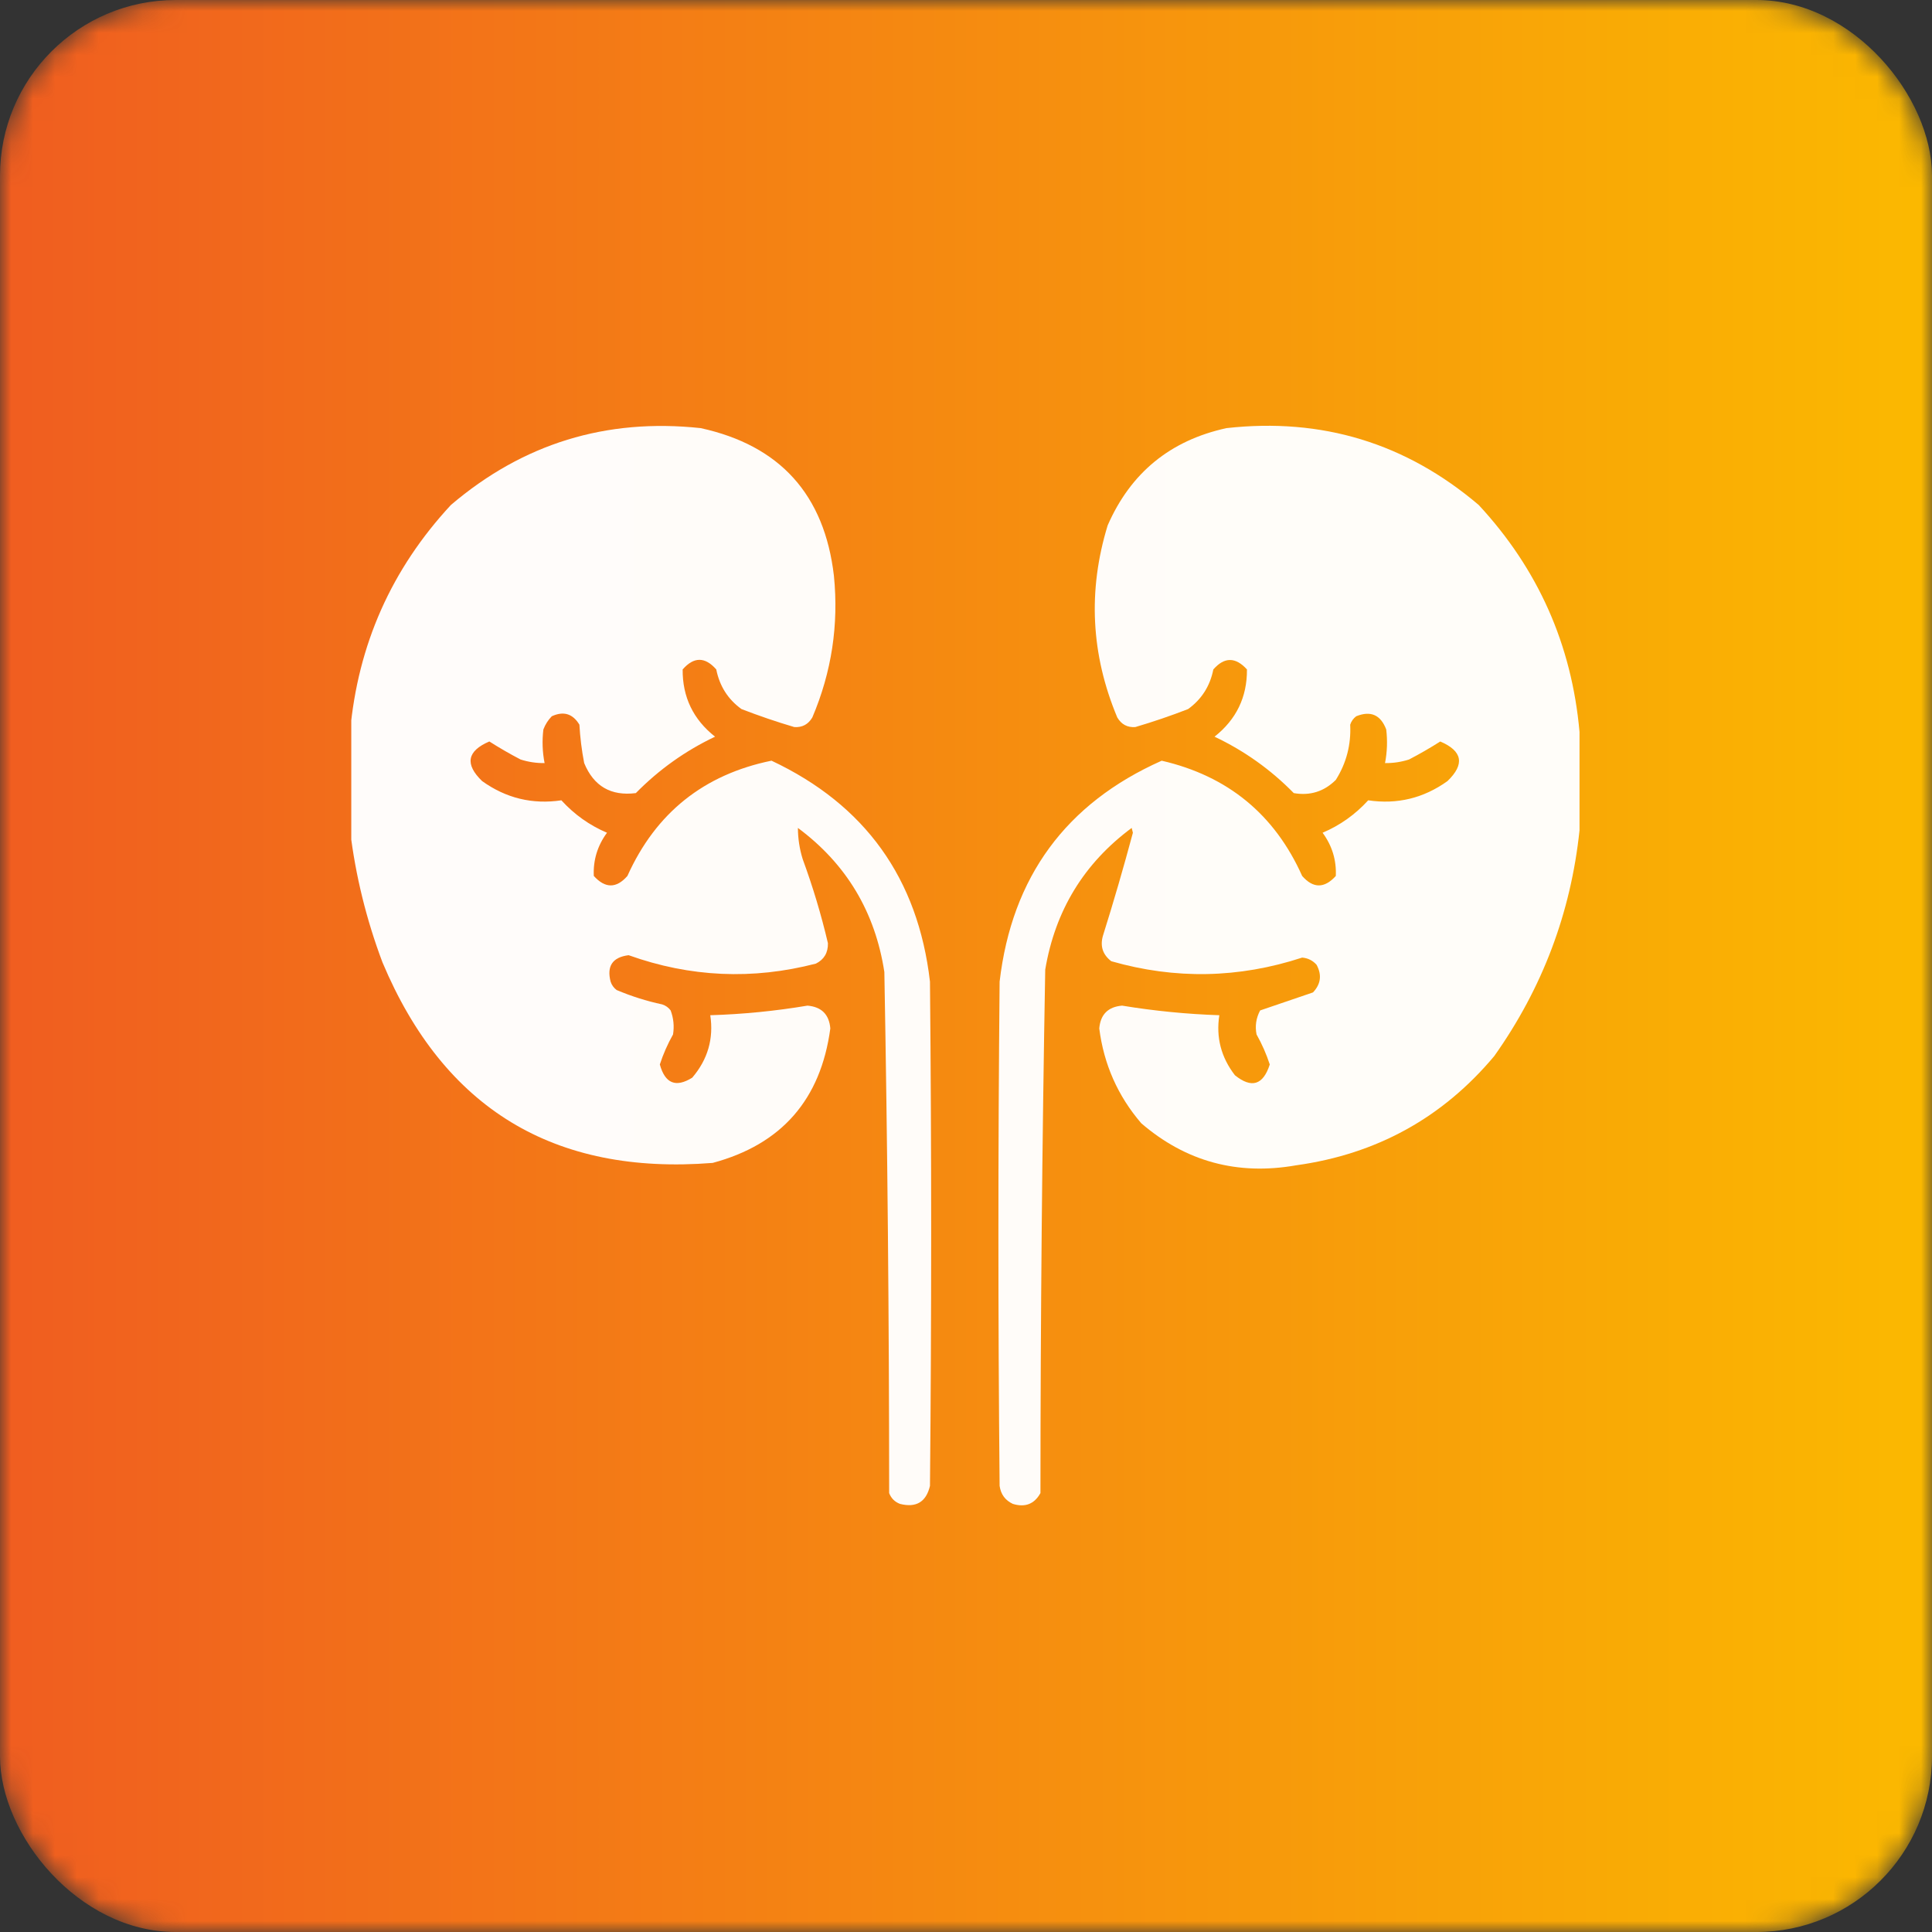
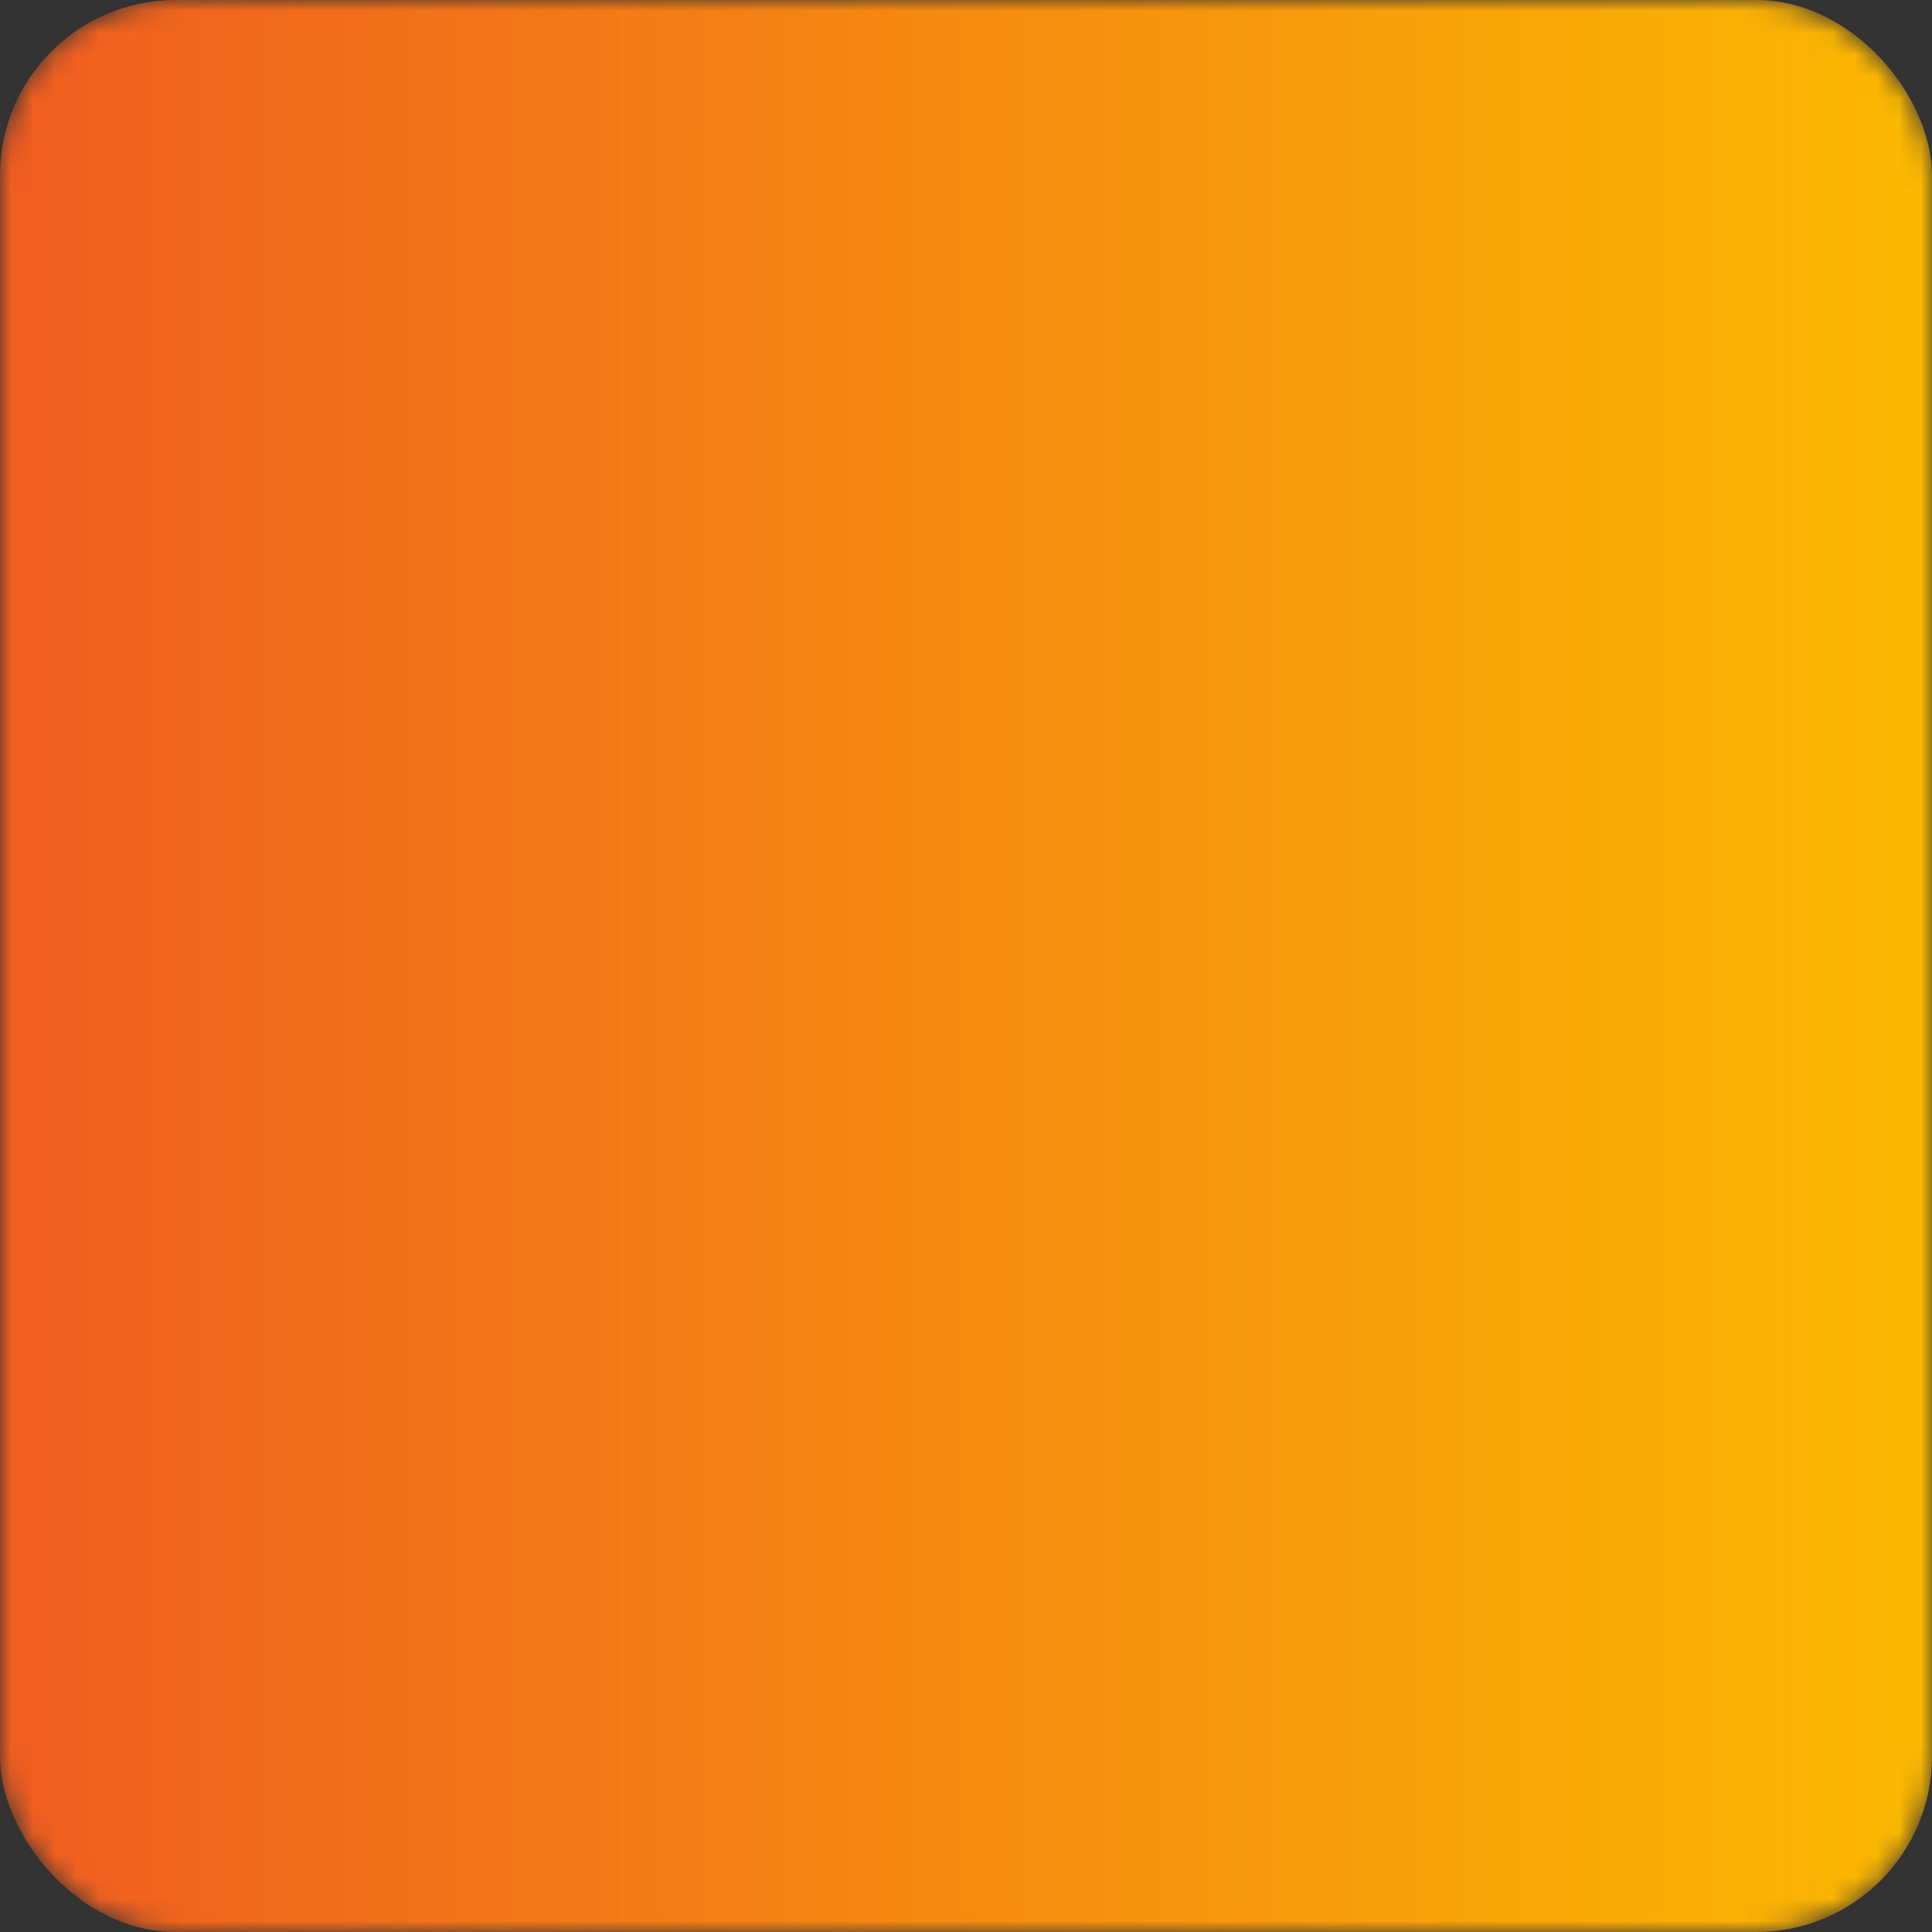
<svg xmlns="http://www.w3.org/2000/svg" width="88" height="88" viewBox="0 0 88 88" fill="none">
  <rect x="0" y="0" width="88" height="88" fill="#333333" stroke="none" />
  <mask id="mask0_1374_1027" style="mask-type:alpha" maskUnits="userSpaceOnUse" x="0" y="0" width="88" height="88">
    <rect width="88" height="88" rx="8" fill="#D9D9D9" />
  </mask>
  <g mask="url(#mask0_1374_1027)">
    <rect width="88" height="88" rx="8" fill="url(#paint0_linear_1374_1027)" />
    <g clip-path="url(#clip0_1374_1027)">
      <path opacity="0.976" fill-rule="evenodd" clip-rule="evenodd" d="M15.945 37.82C15.945 36.325 15.945 34.831 15.945 33.336C16.301 29.362 17.832 25.917 20.539 23C23.82 20.205 27.612 19.038 31.914 19.5C35.529 20.29 37.553 22.532 37.984 26.227C38.207 28.462 37.879 30.614 37 32.68C36.813 32.995 36.54 33.141 36.18 33.117C35.37 32.878 34.568 32.604 33.773 32.297C33.159 31.854 32.776 31.252 32.625 30.492C32.114 29.909 31.604 29.909 31.094 30.492C31.084 31.749 31.576 32.77 32.57 33.555C31.221 34.194 30.018 35.051 28.961 36.125C27.828 36.267 27.044 35.812 26.609 34.758C26.497 34.18 26.424 33.596 26.391 33.008C26.088 32.506 25.669 32.379 25.133 32.625C24.964 32.798 24.837 32.998 24.75 33.227C24.688 33.74 24.706 34.25 24.805 34.758C24.432 34.763 24.067 34.708 23.711 34.594C23.221 34.339 22.747 34.065 22.289 33.773C21.273 34.208 21.163 34.809 21.961 35.578C23.049 36.357 24.252 36.649 25.57 36.453C26.162 37.101 26.854 37.593 27.648 37.93C27.214 38.521 27.014 39.177 27.047 39.898C27.566 40.472 28.076 40.472 28.578 39.898C29.869 37.029 32.056 35.279 35.141 34.648C39.407 36.657 41.814 40.011 42.359 44.711C42.432 52.367 42.432 60.023 42.359 67.68C42.185 68.414 41.73 68.688 40.992 68.5C40.755 68.409 40.591 68.245 40.5 68.008C40.497 60.094 40.424 52.183 40.281 44.273C39.861 41.536 38.549 39.349 36.344 37.711C36.345 38.19 36.417 38.664 36.562 39.133C37.023 40.387 37.406 41.663 37.711 42.961C37.72 43.393 37.538 43.703 37.164 43.891C34.281 44.639 31.437 44.512 28.633 43.508C27.903 43.599 27.629 44.001 27.812 44.711C27.863 44.867 27.955 44.995 28.086 45.094C28.757 45.378 29.45 45.597 30.164 45.75C30.321 45.801 30.448 45.892 30.547 46.023C30.68 46.381 30.716 46.745 30.656 47.117C30.409 47.557 30.208 48.013 30.055 48.484C30.291 49.352 30.783 49.553 31.531 49.086C32.239 48.257 32.513 47.309 32.352 46.242C33.839 46.197 35.316 46.051 36.781 45.805C37.421 45.861 37.767 46.208 37.82 46.844C37.384 50.087 35.597 52.128 32.461 52.969C25.236 53.541 20.223 50.497 17.422 43.836C16.684 41.877 16.192 39.871 15.945 37.82Z" fill="white" />
      <path opacity="0.976" fill-rule="evenodd" clip-rule="evenodd" d="M71.945 33.336C71.945 34.831 71.945 36.326 71.945 37.821C71.548 41.584 70.253 45.011 68.062 48.102C65.709 50.911 62.702 52.57 59.039 53.078C56.367 53.548 54.015 52.91 51.984 51.164C50.916 49.921 50.278 48.48 50.07 46.844C50.125 46.206 50.471 45.86 51.109 45.805C52.576 46.046 54.053 46.192 55.539 46.242C55.382 47.249 55.619 48.16 56.25 48.977C57.008 49.587 57.536 49.423 57.836 48.485C57.682 48.013 57.482 47.557 57.234 47.117C57.158 46.735 57.213 46.37 57.398 46.024C58.195 45.751 58.997 45.478 59.805 45.203C60.162 44.826 60.217 44.407 59.969 43.946C59.794 43.749 59.576 43.64 59.312 43.617C56.426 44.562 53.527 44.617 50.617 43.782C50.231 43.485 50.103 43.103 50.234 42.633C50.724 41.075 51.179 39.507 51.602 37.93C51.583 37.857 51.565 37.784 51.547 37.711C49.373 39.322 48.061 41.473 47.609 44.164C47.467 52.11 47.394 60.058 47.391 68.008C47.113 68.508 46.693 68.672 46.133 68.5C45.787 68.338 45.586 68.065 45.531 67.68C45.458 60.024 45.458 52.367 45.531 44.711C46.09 39.944 48.551 36.59 52.914 34.649C55.923 35.344 58.056 37.094 59.312 39.899C59.814 40.472 60.325 40.472 60.844 39.899C60.877 39.178 60.676 38.521 60.242 37.93C61.036 37.593 61.729 37.101 62.32 36.453C63.639 36.649 64.842 36.357 65.93 35.578C66.728 34.809 66.618 34.208 65.602 33.774C65.144 34.065 64.67 34.339 64.18 34.594C63.824 34.708 63.459 34.763 63.086 34.758C63.184 34.251 63.202 33.74 63.141 33.227C62.887 32.559 62.432 32.359 61.773 32.625C61.642 32.724 61.551 32.852 61.5 33.008C61.544 33.922 61.325 34.761 60.844 35.524C60.31 36.054 59.672 36.254 58.93 36.125C57.88 35.054 56.677 34.197 55.32 33.555C56.314 32.77 56.806 31.75 56.797 30.492C56.278 29.919 55.767 29.919 55.266 30.492C55.116 31.248 54.733 31.85 54.117 32.297C53.323 32.605 52.521 32.878 51.711 33.117C51.351 33.142 51.078 32.996 50.891 32.68C49.689 29.812 49.544 26.895 50.453 23.93C51.5 21.535 53.305 20.058 55.867 19.5C60.209 19.016 64.037 20.182 67.352 23C70.058 25.917 71.59 29.362 71.945 33.336Z" fill="white" />
    </g>
  </g>
  <defs>
    <linearGradient id="paint0_linear_1374_1027" x1="0" y1="44" x2="88" y2="44" gradientUnits="userSpaceOnUse">
      <stop stop-color="#F05D20" />
      <stop offset="1" stop-color="#FBB900" />
    </linearGradient>
    <clipPath id="clip0_1374_1027">
-       <rect width="56" height="56" fill="white" transform="translate(16 16)" />
-     </clipPath>
+       </clipPath>
  </defs>
</svg>